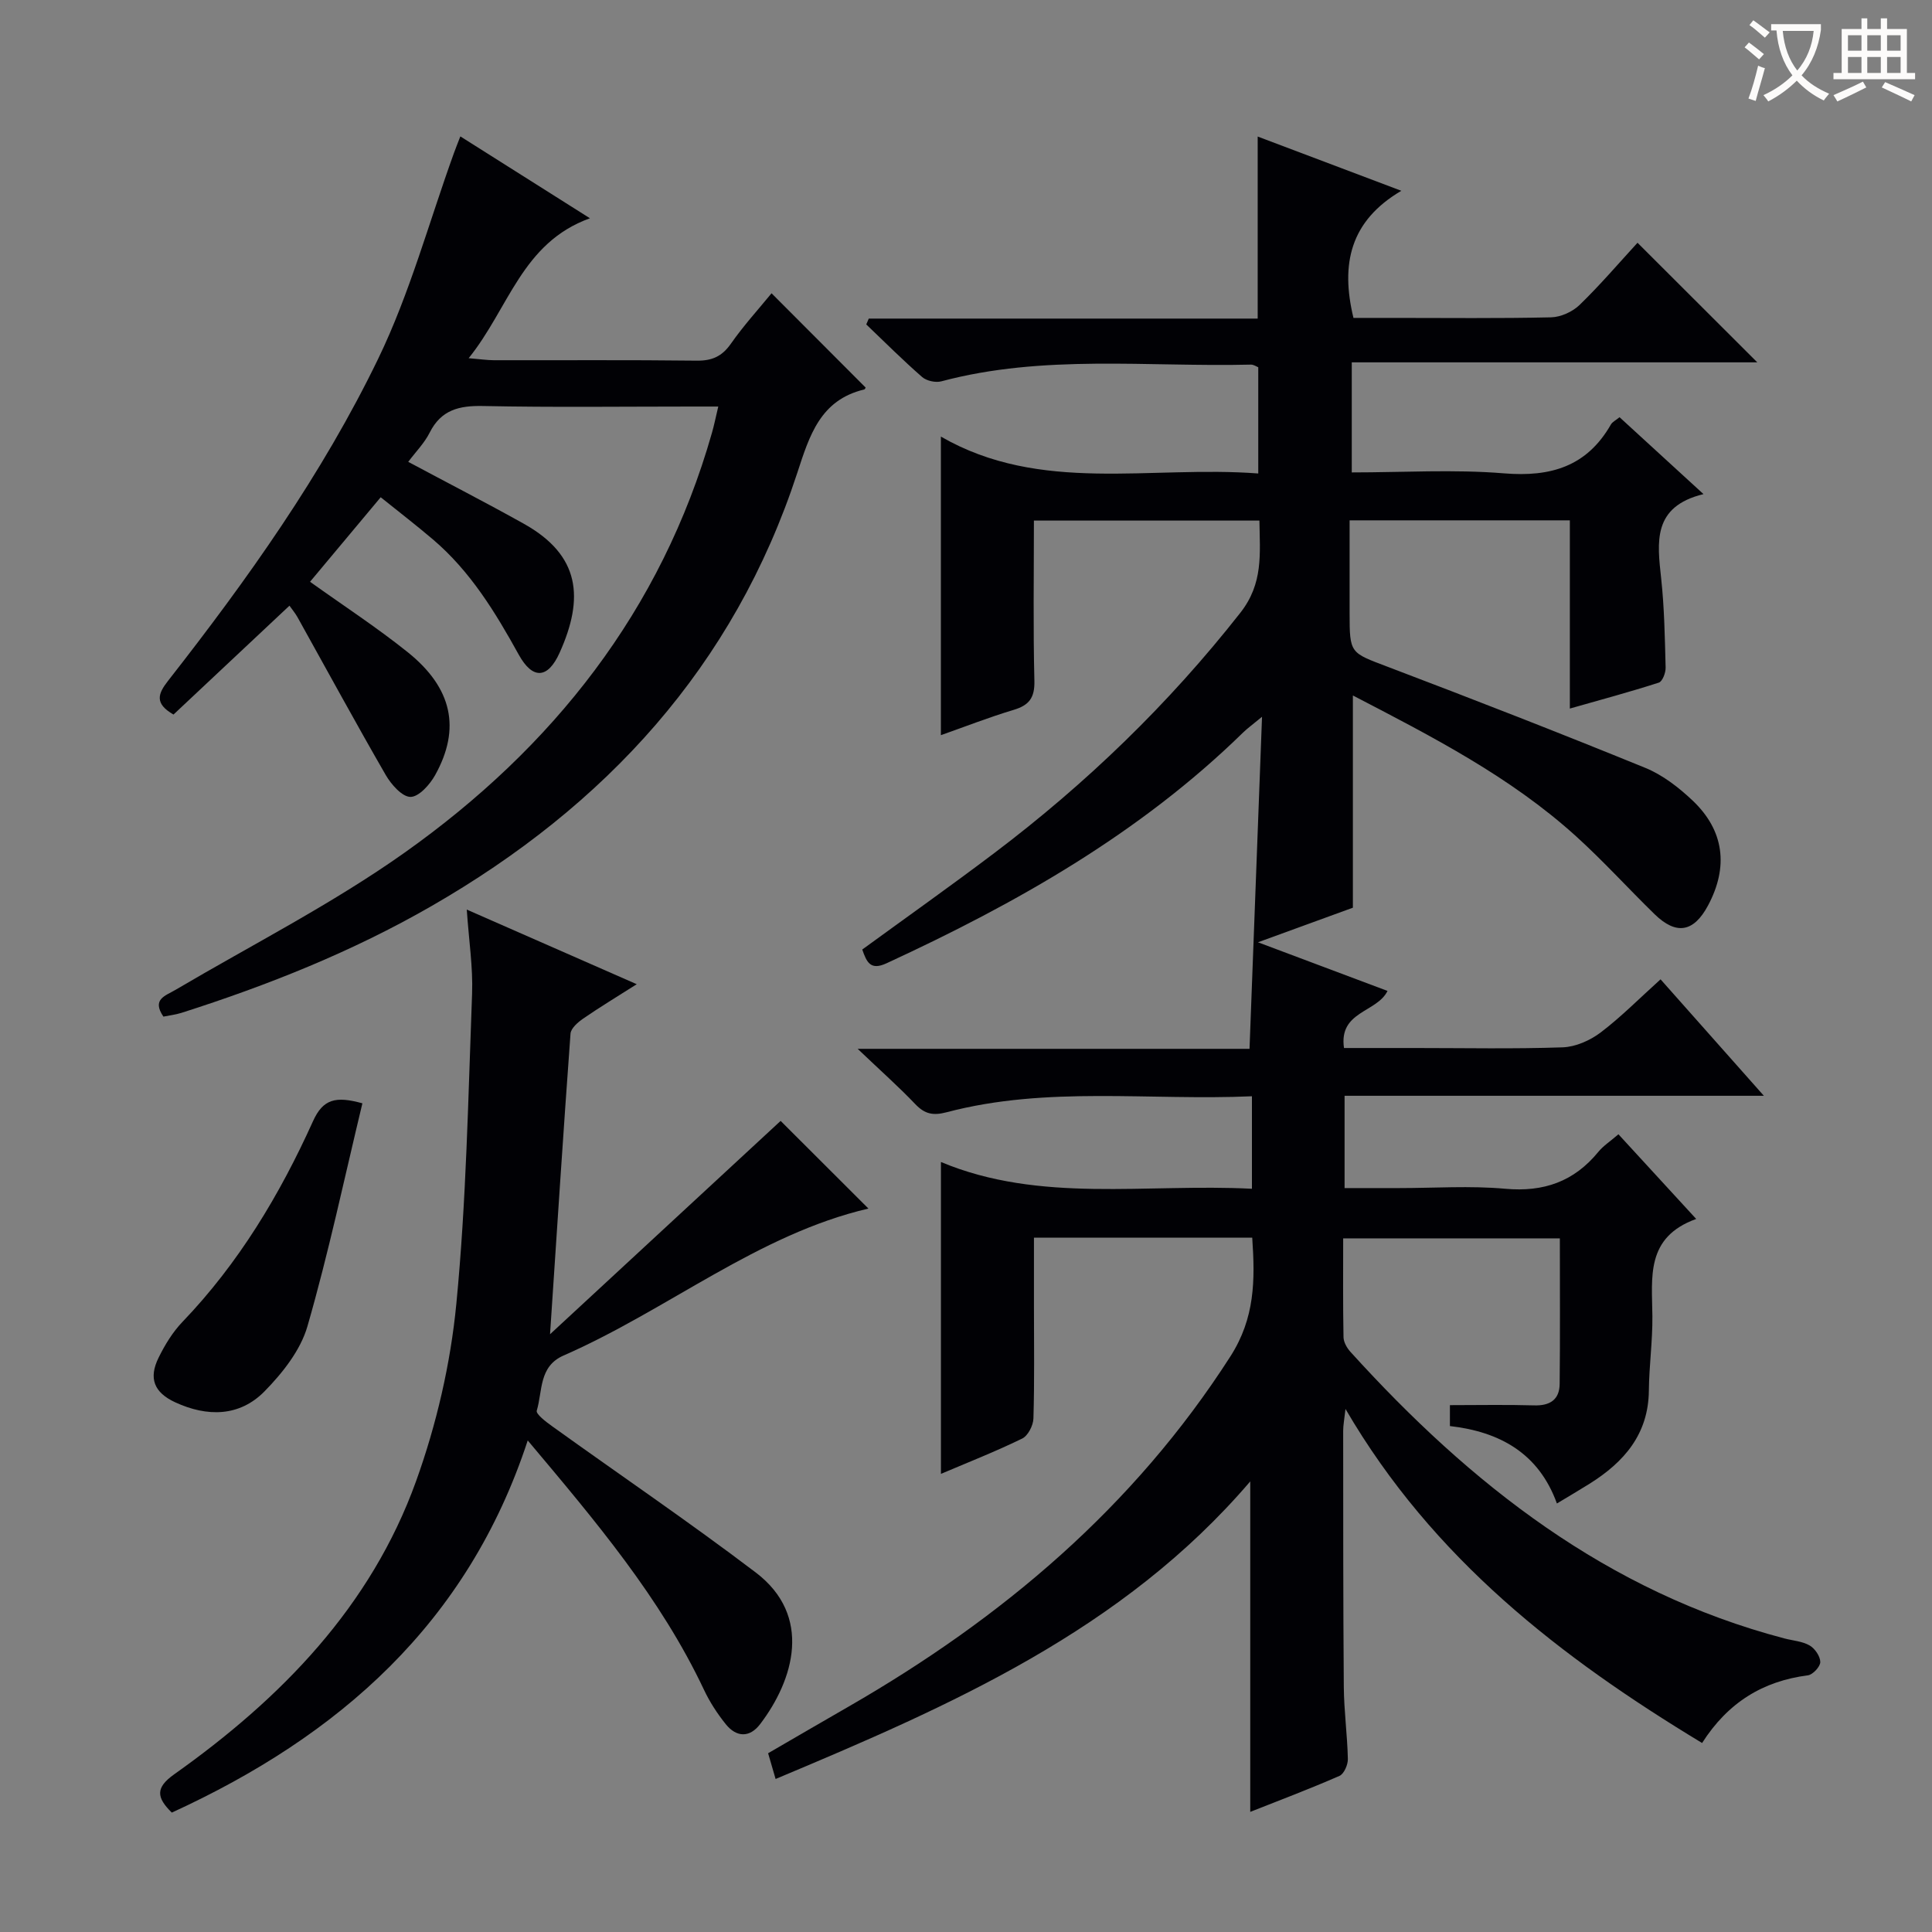
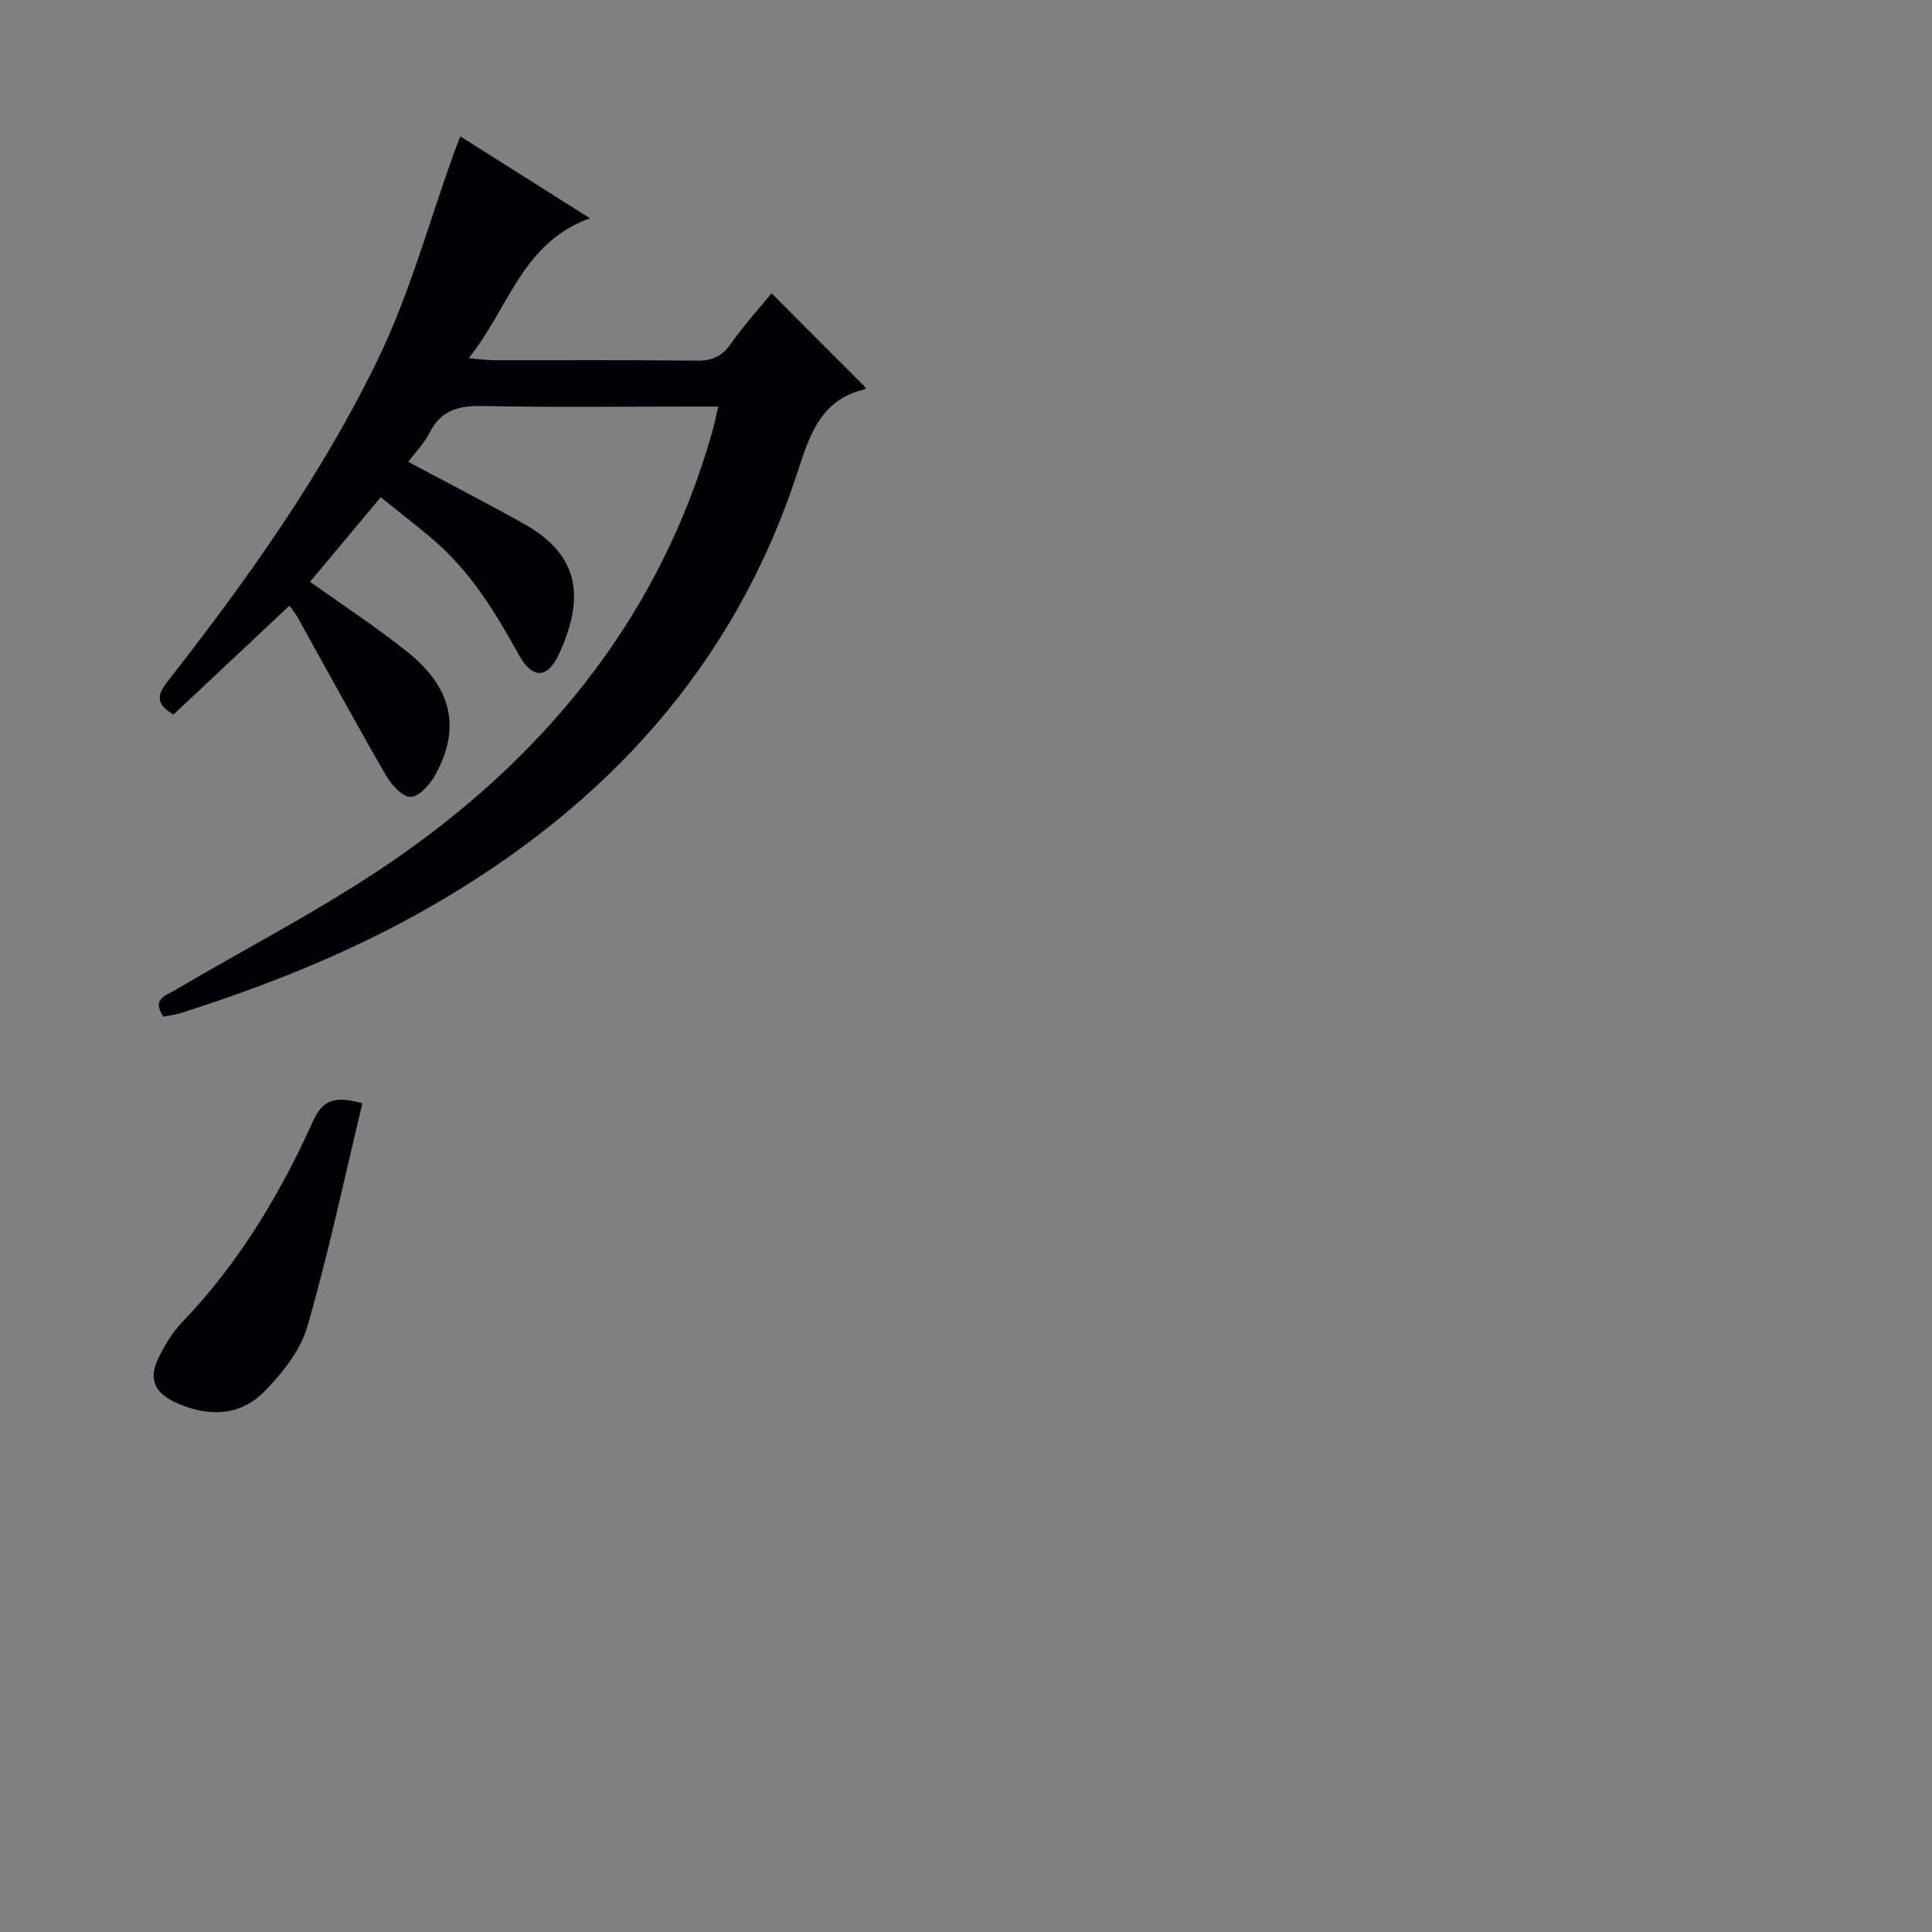
<svg xmlns="http://www.w3.org/2000/svg" enable-background="new 0 0 400 400" viewBox="0 0 400 400">
  <rect x="0" y="0" width="400" height="400" fill="#808080" stroke="none" />
  <g fill="#010105">
-     <path d="m259.26 256.24c-15.2 0-29.83 0-45.19 0v14.44c0 7.67.12 15.34-.11 23-.04 1.45-1.13 3.58-2.33 4.16-5.49 2.68-11.2 4.92-16.82 7.31 0-21.39 0-42.52 0-64.57 20.56 8.6 42.44 4.41 64.39 5.54 0-6.44 0-12.48 0-19.15-21.22.94-42.4-2.18-63.17 3.3-2.84.75-4.56.4-6.53-1.67-3.44-3.61-7.18-6.92-11.93-11.45h81.13c.86-22.95 1.7-45.22 2.59-68.75-2.04 1.69-3.05 2.41-3.93 3.27-21.39 20.91-46.93 35.36-73.82 47.77-3.33 1.54-4.1-.23-5.02-2.85 9.11-6.64 18.32-13.16 27.32-19.96 19.08-14.42 36.12-30.87 50.95-49.75 4.8-6.11 4.05-12.19 3.96-19.1-15.51 0-30.9 0-46.69 0 0 11.27-.17 22.24.1 33.21.08 3.51-1.11 5.03-4.32 5.99-5.07 1.52-10.01 3.46-15.04 5.23 0-20.53 0-40.8 0-61.82 20.63 11.91 43.31 5.93 65.71 7.64 0-7.57 0-14.64 0-21.99-.36-.14-.96-.57-1.54-.55-21.39.52-42.95-2.18-64.07 3.46-1.19.32-3.06-.09-3.98-.89-3.99-3.48-7.74-7.23-11.57-10.89.17-.4.35-.8.52-1.21h80.52c0-12.75 0-24.82 0-37.69 9.5 3.59 18.99 7.17 29.74 11.23-10.6 6.24-12.61 15.15-9.91 26.32h8.42c10.83 0 21.67.13 32.5-.12 2.01-.05 4.44-1.15 5.9-2.57 4.29-4.16 8.18-8.72 11.99-12.87 8.22 8.21 16.32 16.3 24.8 24.76-27.86 0-55.67 0-83.96 0v22.79c10.61 0 21.12-.66 31.5.19 9.7.8 17.18-1.42 22.16-10.13.3-.52.97-.83 1.78-1.49 5.54 5.07 10.98 10.06 17.38 15.92-10.63 2.59-9.57 9.96-8.76 17.49.66 6.11.76 12.28.92 18.43.03 1.06-.66 2.87-1.41 3.11-5.93 1.91-11.95 3.53-18.42 5.37 0-13.36 0-26 0-38.97-15.09 0-29.86 0-45.6 0v19.15c0 8.49.11 8.21 7.91 11.18 17.84 6.77 35.62 13.7 53.29 20.91 3.59 1.46 6.92 4.04 9.78 6.74 6.59 6.22 7.51 13.77 3.22 21.78-2.96 5.52-6.56 6.16-11.05 1.79-5.48-5.34-10.62-11.03-16.29-16.16-13.58-12.3-29.73-20.59-46.18-29.13v43.94c-5.71 2.08-12.05 4.39-19.65 7.16 9.7 3.64 18.25 6.85 26.82 10.07-2.2 4.51-10.13 4.16-9.01 11.82h14.78c10.17 0 20.34.21 30.49-.14 2.66-.09 5.65-1.41 7.82-3.04 4.23-3.2 7.99-7.02 12.45-11.04 6.88 7.76 13.75 15.5 21.39 24.11-29.52 0-58.01 0-86.81 0v19.11h11.27c7.33 0 14.71-.52 21.99.14 7.97.72 14.25-1.49 19.28-7.64 1.03-1.26 2.47-2.18 4.16-3.64 5.19 5.65 10.28 11.2 16.1 17.53-10.54 3.8-9.14 12.13-9.07 20.12.05 5.14-.68 10.28-.73 15.42-.09 9.03-5.12 14.78-12.24 19.26-2.11 1.32-4.26 2.58-6.8 4.11-3.77-10.43-11.86-14.85-22.15-16.03 0-1.84 0-3.29 0-4.33 5.94 0 11.69-.12 17.43.05 3.29.1 5.26-1.19 5.29-4.45.11-9.93.04-19.86.04-30.13-14.49 0-29.38 0-44.86 0 0 6.91-.06 13.68.07 20.46.02 1.02.7 2.22 1.42 3.02 24.88 27.46 53.2 49.72 89.86 59.35 1.76.46 3.71.58 5.23 1.46 1.09.63 2.2 2.25 2.2 3.43 0 .95-1.55 2.62-2.57 2.75-9.34 1.2-16.56 5.64-21.9 14.01-29.27-17.7-55.75-38.13-73.83-69.16-.24 2.16-.48 3.35-.48 4.53.01 17.67-.01 35.33.13 53 .04 4.98.73 9.95.84 14.93.03 1.2-.8 3.1-1.74 3.51-6.17 2.7-12.48 5.08-18.47 7.45 0-22.91 0-45.43 0-68.42-26.38 30.85-61.99 46.4-98.27 61.61-.54-1.85-.98-3.37-1.55-5.33 5.52-3.2 11.07-6.45 16.65-9.65 31.76-18.28 59.04-41.29 79.06-72.51 5.08-7.94 5.13-15.72 4.52-24.59z" />
    <path d="m33.83 210.48c-2.45-3.61.39-4.29 2.52-5.55 15.88-9.36 32.43-17.78 47.42-28.4 30.68-21.75 53.14-50.08 63.62-86.88.45-1.56.77-3.16 1.32-5.48-2.04 0-3.64 0-5.23 0-14.5 0-29 .19-43.49-.11-4.95-.1-8.66.8-11.03 5.51-1.09 2.17-2.89 3.98-4.44 6.05 8.19 4.38 16.13 8.46 23.92 12.81 11.73 6.55 12.51 15.41 7.42 26.72-2.42 5.37-5.56 5.63-8.46.39-4.86-8.8-10.03-17.28-17.78-23.87-3.41-2.9-6.95-5.63-10.8-8.72-5.02 6.01-9.78 11.7-14.63 17.5 6.85 4.9 13.78 9.42 20.2 14.56 9.26 7.42 11.05 15.84 5.71 25.45-1.09 1.97-3.37 4.53-5.11 4.53-1.73 0-3.99-2.57-5.12-4.52-6.23-10.79-12.18-21.75-18.25-32.64-.47-.85-1.11-1.61-1.69-2.43-8.12 7.62-16.07 15.09-24.01 22.54-3.95-2.28-3.25-4.27-1.13-6.98 16.44-21 31.94-42.75 43.55-66.77 6.52-13.5 10.49-28.23 15.61-42.41.38-1.06.8-2.1 1.36-3.54 8.81 5.56 17.33 10.94 26.83 16.95-14.11 5.08-16.77 18.65-25.11 28.97 2.39.2 3.8.41 5.21.42 14 .03 27.99-.08 41.99.09 3.17.04 5.23-.86 7.08-3.49 2.65-3.79 5.79-7.23 8.43-10.46 6.58 6.6 12.98 13.01 19.46 19.5.07-.11-.06.36-.29.42-9.09 2.19-11.31 9.52-13.84 17.26-13.11 40.09-39.7 68.97-75.8 89.73-16.36 9.41-33.77 16.35-51.7 22.07-1.2.38-2.51.53-3.74.78z" />
-     <path d="m96.64 188.32c12.14 5.33 23.21 10.19 35.19 15.45-4.04 2.57-7.64 4.74-11.09 7.12-1.1.76-2.53 2-2.62 3.11-1.48 20.15-2.78 40.31-4.24 62.24 16.74-15.49 32.52-30.09 47.74-44.17 5.84 5.83 12.14 12.12 18.18 18.15-22.87 5.33-41.52 20.97-63.13 30.43-5.14 2.25-4.32 7.36-5.54 11.41-.21.71 1.93 2.33 3.2 3.24 14.04 10.09 28.36 19.81 42.13 30.26 11.84 8.99 7.88 22.26.92 31.4-2.17 2.86-4.92 2.75-7.12.01-1.75-2.18-3.32-4.59-4.51-7.12-8.99-19.03-22.41-34.88-36.49-51.62-12.42 37.9-39.15 61.22-73.69 77.05-3.19-3.14-3.42-5.15.51-7.94 22.13-15.69 40.7-34.69 50.06-60.67 4.23-11.75 7.14-24.31 8.34-36.73 2.07-21.32 2.45-42.81 3.26-64.23.2-5.44-.66-10.91-1.1-17.39z" />
    <path d="m75.03 228.43c-3.73 15.5-7 30.99-11.38 46.17-1.43 4.96-5.16 9.67-8.89 13.47-5.18 5.27-11.88 5.31-18.47 2.27-4.4-2.03-5.57-4.97-3.45-9.26 1.3-2.64 2.91-5.29 4.94-7.4 11.65-12.15 20.16-26.35 27.02-41.54 2.08-4.62 4.72-5.24 10.23-3.71z" />
  </g>
-   <path d="m362.1 8.8c1.1.8 2.1 1.6 3.1 2.4l-1 1.1c-1.3-1.1-2.3-2-3-2.5zm1.9 4.8c.5.2.9.4 1.4.5-.6 2.3-1.3 4.5-1.9 6.8l-1.5-.5c.8-2.1 1.4-4.3 2-6.8zm-1-9.4c1.3.9 2.4 1.8 3.4 2.5l-1 1.1c-1.4-1.2-2.4-2.1-3.2-2.6zm3.7 2.2v-1.4h10.3v1.2c-.5 3.6-1.8 6.8-4 9.4 1.5 1.6 3.4 2.8 5.7 3.8-.3.4-.7.8-1.1 1.4-2.3-1.1-4.1-2.5-5.6-4.1-1.6 1.6-3.6 3.1-5.9 4.3-.3-.5-.7-.9-1-1.3 2.4-1.1 4.4-2.5 6-4.1-1.9-2.5-3-5.6-3.3-9.3h-1.1zm8.8 0h-6.4c.3 3.3 1.3 6 3 8.2 2-2.3 3.1-5.1 3.4-8.2z" fill="#fcfbfa" />
-   <path d="m385.3 3.8h1.3v2.2h2.8v-2.2h1.3v2.2h4.1v9.1h1.7v1.3h-16.9v-1.3h1.7v-9.1h4.1v-2.2zm.4 13.1.7 1.2c-1.8.9-3.8 1.9-6 2.9-.2-.4-.5-.8-.8-1.3 2.3-1 4.3-1.9 6.1-2.8zm-3.1-6.4h2.8v-3.2h-2.8zm0 4.6h2.8v-3.3h-2.8zm4-4.6h2.8v-3.2h-2.8zm0 4.6h2.8v-3.3h-2.8zm3.7 1.9c2.1.9 4.1 1.8 6.1 2.7l-.7 1.3c-2.2-1.1-4.2-2-6.1-2.9zm3.2-9.7h-2.8v3.2h2.8zm-2.8 7.8h2.8v-3.3h-2.8z" fill="#fcfbfa" />
</svg>